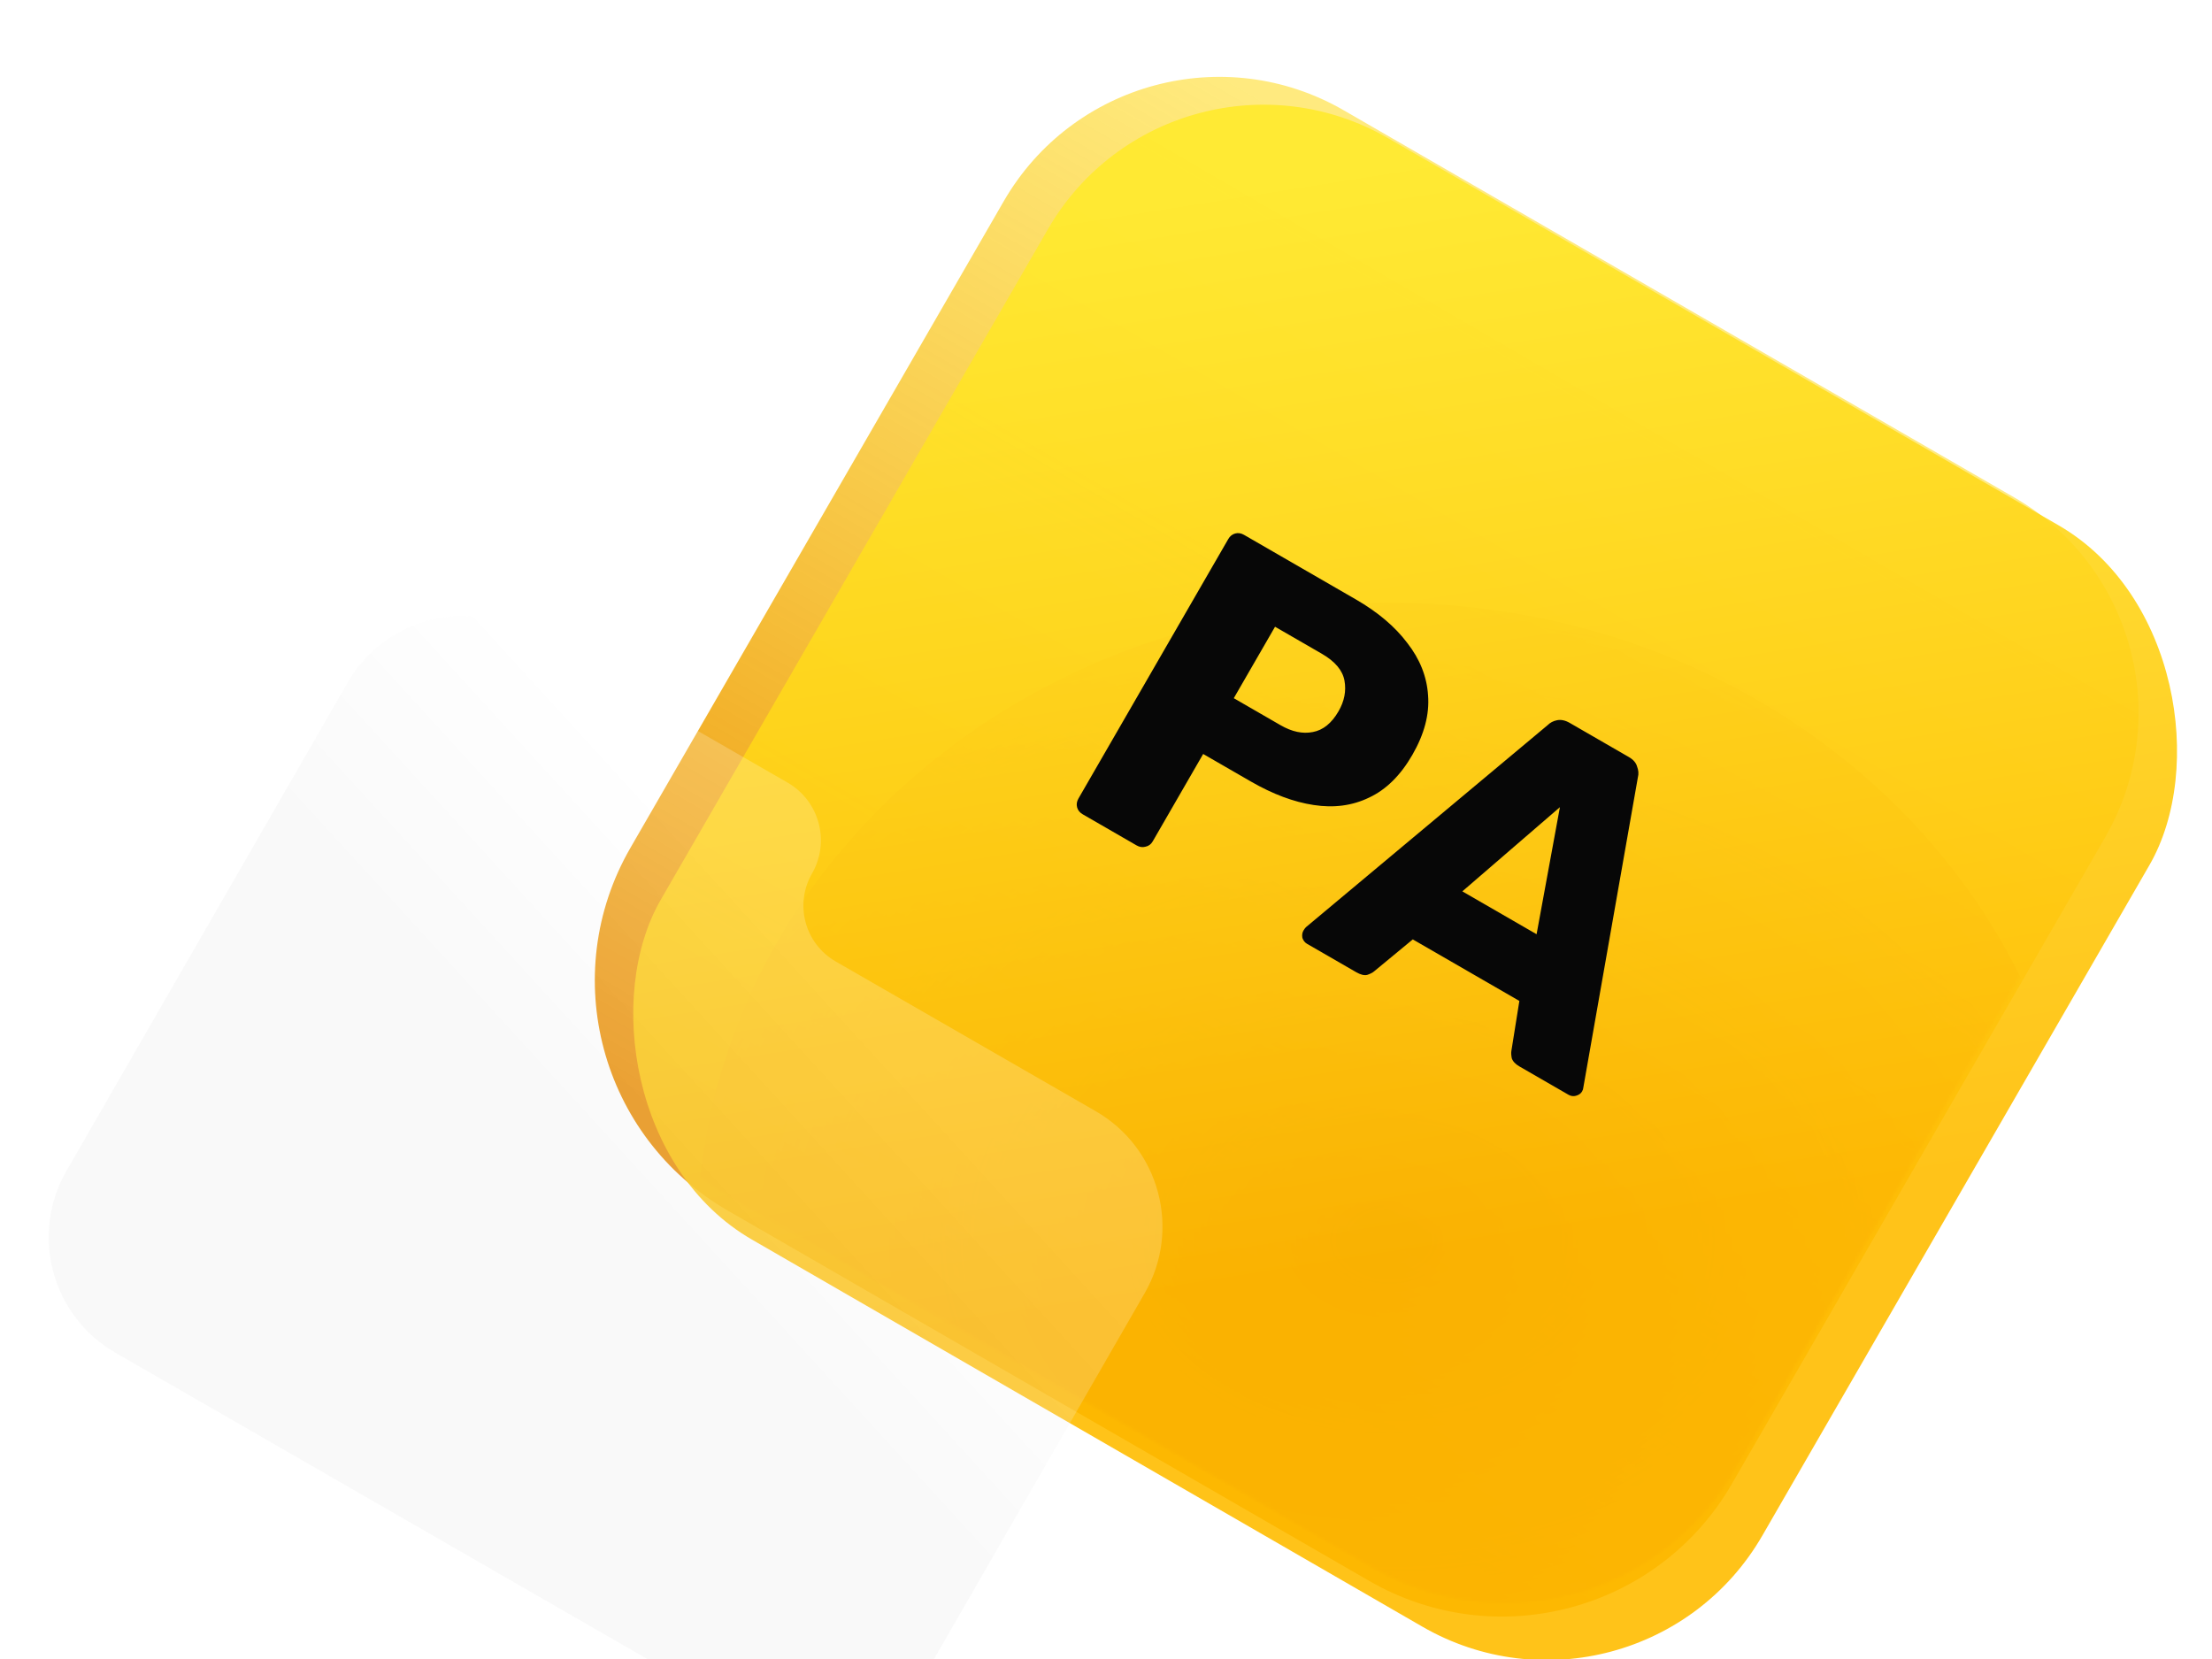
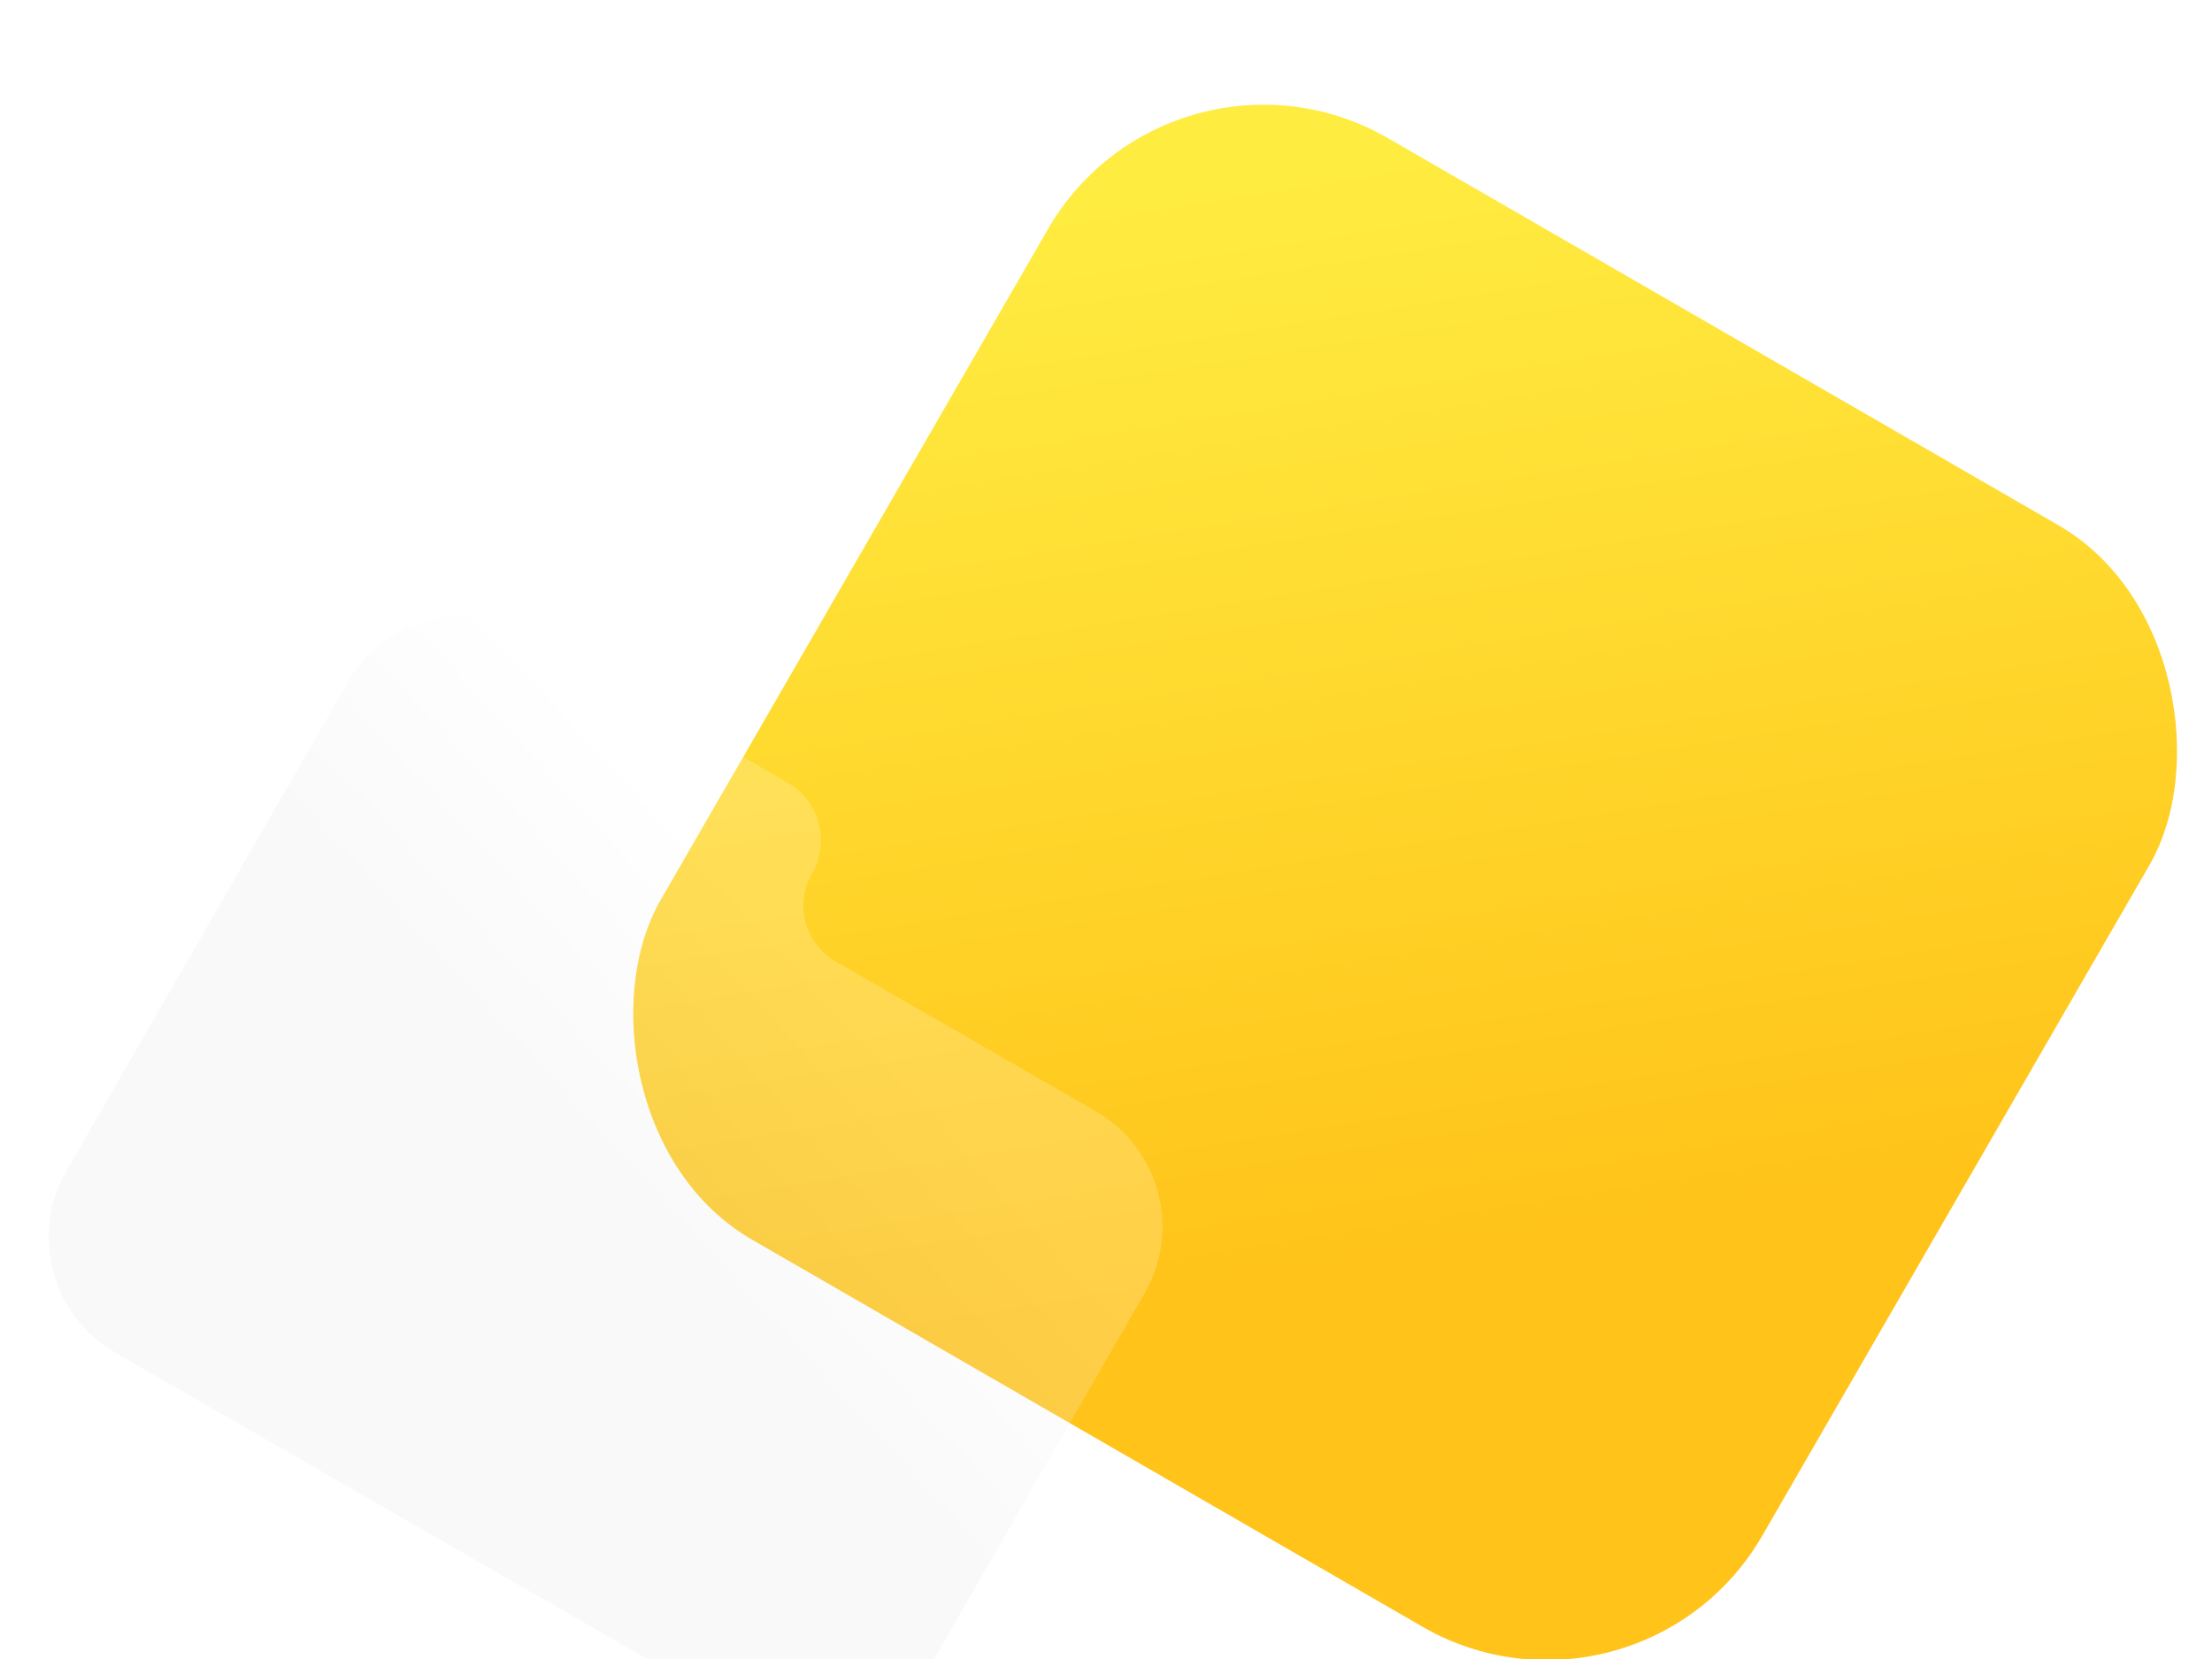
<svg xmlns="http://www.w3.org/2000/svg" width="800" height="600" viewBox="0 0 800 600" fill="none">
  <g clip-path="url(#clip0_850_1212)">
    <g filter="url(#filter0_i_850_1212)">
-       <path d="M363 68.942C387.853 25.896 442.896 11.147 485.942 36L728.429 176C771.476 200.853 786.224 255.896 761.372 298.942L626.372 532.769C599.862 578.685 541.149 594.417 495.233 567.908L263.138 433.908C217.222 407.398 201.49 348.685 228 302.769L363 68.942Z" fill="url(#paint0_linear_850_1212)" />
-     </g>
+       </g>
    <mask id="mask0_850_1212" style="mask-type:alpha" maskUnits="userSpaceOnUse" x="216" y="22" width="559" height="558">
      <path d="M364 67.942C388.853 24.896 443.896 10.147 486.942 35L729.429 175C772.476 199.853 787.224 254.896 762.372 297.942L627.372 531.769C600.862 577.685 542.149 593.417 496.233 566.908L264.138 432.908C218.222 406.398 202.49 347.685 229 301.769L364 67.942Z" fill="url(#paint1_linear_850_1212)" />
    </mask>
    <g mask="url(#mask0_850_1212)">
      <g style="mix-blend-mode:multiply" filter="url(#filter1_f_850_1212)">
-         <ellipse cx="502.5" cy="448.5" rx="250.5" ry="230.5" fill="url(#paint2_radial_850_1212)" />
-       </g>
+         </g>
    </g>
    <g filter="url(#filter2_bdi_850_1212)">
      <rect x="424" y="-20" width="460" height="460" rx="90" transform="rotate(30 424 -20)" fill="url(#paint3_linear_850_1212)" fill-opacity="0.9" />
    </g>
-     <path d="M391.564 294.492C390.505 293.881 389.833 293.044 389.549 291.981C389.264 290.918 389.427 289.858 390.038 288.799L444.217 194.959C444.828 193.9 445.665 193.228 446.728 192.943C447.791 192.659 448.851 192.822 449.91 193.433L490.334 216.772C498.322 221.384 504.53 226.636 508.956 232.528C513.534 238.379 516.042 244.704 516.481 251.502C517.015 258.355 515.115 265.536 510.781 273.043C506.502 280.454 501.29 285.593 495.142 288.461C489.092 291.384 482.416 292.278 475.115 291.142C467.91 290.063 460.314 287.217 452.325 282.604L435.145 272.686L416.891 304.303C416.28 305.361 415.395 306.005 414.236 306.234C413.173 306.519 412.112 306.356 411.054 305.745L391.564 294.492ZM446.215 252.512L463.106 262.265C467.245 264.654 471.128 265.485 474.757 264.756C478.482 264.084 481.594 261.582 484.095 257.251C486.207 253.593 486.926 249.902 486.253 246.177C485.581 242.452 482.838 239.201 478.026 236.422L461.135 226.67L446.215 252.512ZM472.693 341.332C471.923 340.887 471.368 340.182 471.027 339.216C470.839 338.208 470.967 337.32 471.411 336.55C471.689 336.069 471.988 335.663 472.306 335.334L559.745 262.236C560.645 261.344 561.75 260.763 563.061 260.493C564.524 260.183 566.073 260.5 567.709 261.445L589.076 273.781C590.712 274.725 591.713 275.881 592.079 277.247C592.597 278.573 592.695 279.848 592.373 281.074L572.643 393.264C572.613 393.76 572.46 394.248 572.182 394.73C571.737 395.5 570.984 396.027 569.921 396.312C569.01 396.556 568.121 396.428 567.255 395.928L549.498 385.675C548.054 384.842 547.142 383.866 546.761 382.748C546.531 381.589 546.487 380.665 546.628 379.976L549.5 362L510.953 339.745L496.965 351.303C496.439 351.77 495.617 352.193 494.499 352.574C493.436 352.859 492.087 352.529 490.45 351.584L472.693 341.332ZM528.875 322.373L555.728 337.876L564.162 291.928L528.875 322.373Z" fill="#070707" />
    <g filter="url(#filter3_bdi_850_1212)">
      <path fill-rule="evenodd" clip-rule="evenodd" d="M191.308 201.954C168.335 188.725 138.987 196.623 125.758 219.596L93.972 274.792C93.954 274.824 93.935 274.856 93.917 274.888L24.048 396.215C10.767 419.278 18.696 448.74 41.758 462.021L270.21 593.58C293.272 606.862 322.735 598.932 336.016 575.87L413.994 440.461C427.275 417.399 419.346 387.936 396.283 374.655L302.226 320.49C291.087 314.075 287.257 299.845 293.672 288.707C300.313 277.175 296.348 262.444 284.817 255.803L191.308 201.954Z" fill="url(#paint4_linear_850_1212)" fill-opacity="0.2" />
    </g>
  </g>
  <defs>
    <filter id="filter0_i_850_1212" x="215.123" y="23.928" width="558.322" height="560.726" filterUnits="userSpaceOnUse" color-interpolation-filters="sRGB">
      <feFlood flood-opacity="0" result="BackgroundImageFix" />
      <feBlend mode="normal" in="SourceGraphic" in2="BackgroundImageFix" result="shape" />
      <feColorMatrix in="SourceAlpha" type="matrix" values="0 0 0 0 0 0 0 0 0 0 0 0 0 0 0 0 0 0 127 0" result="hardAlpha" />
      <feOffset dy="3.869" />
      <feGaussianBlur stdDeviation="1.934" />
      <feComposite in2="hardAlpha" operator="arithmetic" k2="-1" k3="1" />
      <feColorMatrix type="matrix" values="0 0 0 0 1 0 0 0 0 1 0 0 0 0 1 0 0 0 0.4 0" />
      <feBlend mode="normal" in2="shape" result="effect1_innerShadow_850_1212" />
    </filter>
    <filter id="filter1_f_850_1212" x="212" y="178" width="581" height="541" filterUnits="userSpaceOnUse" color-interpolation-filters="sRGB">
      <feFlood flood-opacity="0" result="BackgroundImageFix" />
      <feBlend mode="normal" in="SourceGraphic" in2="BackgroundImageFix" result="shape" />
      <feGaussianBlur stdDeviation="20" result="effect1_foregroundBlur_850_1212" />
    </filter>
    <filter id="filter2_bdi_850_1212" x="184.792" y="-29.208" width="646.789" height="646.789" filterUnits="userSpaceOnUse" color-interpolation-filters="sRGB">
      <feFlood flood-opacity="0" result="BackgroundImageFix" />
      <feGaussianBlur in="BackgroundImageFix" stdDeviation="21.068" />
      <feComposite in2="SourceAlpha" operator="in" result="effect1_backgroundBlur_850_1212" />
      <feColorMatrix in="SourceAlpha" type="matrix" values="0 0 0 0 0 0 0 0 0 0 0 0 0 0 0 0 0 0 127 0" result="hardAlpha" />
      <feOffset dy="21.068" />
      <feGaussianBlur stdDeviation="10.534" />
      <feColorMatrix type="matrix" values="0 0 0 0 0.949 0 0 0 0 0.945 0 0 0 0 0.929 0 0 0 0.1 0" />
      <feBlend mode="normal" in2="effect1_backgroundBlur_850_1212" result="effect2_dropShadow_850_1212" />
      <feBlend mode="normal" in="SourceGraphic" in2="effect2_dropShadow_850_1212" result="shape" />
      <feColorMatrix in="SourceAlpha" type="matrix" values="0 0 0 0 0 0 0 0 0 0 0 0 0 0 0 0 0 0 127 0" result="hardAlpha" />
      <feOffset dy="3.869" />
      <feGaussianBlur stdDeviation="1.934" />
      <feComposite in2="hardAlpha" operator="arithmetic" k2="-1" k3="1" />
      <feColorMatrix type="matrix" values="0 0 0 0 1 0 0 0 0 1 0 0 0 0 1 0 0 0 1 0" />
      <feBlend mode="normal" in2="shape" result="effect3_innerShadow_850_1212" />
    </filter>
    <filter id="filter3_bdi_850_1212" x="-14.39" y="163.541" width="466.821" height="480.04" filterUnits="userSpaceOnUse" color-interpolation-filters="sRGB">
      <feFlood flood-opacity="0" result="BackgroundImageFix" />
      <feGaussianBlur in="BackgroundImageFix" stdDeviation="16" />
      <feComposite in2="SourceAlpha" operator="in" result="effect1_backgroundBlur_850_1212" />
      <feColorMatrix in="SourceAlpha" type="matrix" values="0 0 0 0 0 0 0 0 0 0 0 0 0 0 0 0 0 0 127 0" result="hardAlpha" />
      <feOffset dy="21.782" />
      <feGaussianBlur stdDeviation="10.891" />
      <feColorMatrix type="matrix" values="0 0 0 0 0.949 0 0 0 0 0.945 0 0 0 0 0.929 0 0 0 0.1 0" />
      <feBlend mode="normal" in2="effect1_backgroundBlur_850_1212" result="effect2_dropShadow_850_1212" />
      <feBlend mode="normal" in="SourceGraphic" in2="effect2_dropShadow_850_1212" result="shape" />
      <feColorMatrix in="SourceAlpha" type="matrix" values="0 0 0 0 0 0 0 0 0 0 0 0 0 0 0 0 0 0 127 0" result="hardAlpha" />
      <feOffset dy="5.445" />
      <feGaussianBlur stdDeviation="2.723" />
      <feComposite in2="hardAlpha" operator="arithmetic" k2="-1" k3="1" />
      <feColorMatrix type="matrix" values="0 0 0 0 0.949 0 0 0 0 0.945 0 0 0 0 0.929 0 0 0 1 0" />
      <feBlend mode="normal" in2="shape" result="effect3_innerShadow_850_1212" />
    </filter>
    <linearGradient id="paint0_linear_850_1212" x1="459.237" y1="30.524" x2="244.657" y2="399.081" gradientUnits="userSpaceOnUse">
      <stop stop-color="#FFD600" stop-opacity="0.5" />
      <stop offset="1" stop-color="#EA8C00" stop-opacity="0.971" />
    </linearGradient>
    <linearGradient id="paint1_linear_850_1212" x1="460.237" y1="29.524" x2="245.657" y2="398.081" gradientUnits="userSpaceOnUse">
      <stop stop-color="#FFD600" stop-opacity="0.5" />
      <stop offset="1" stop-color="#EA8C00" stop-opacity="0.971" />
    </linearGradient>
    <radialGradient id="paint2_radial_850_1212" cx="0" cy="0" r="1" gradientUnits="userSpaceOnUse" gradientTransform="translate(502.5 448.5) rotate(90) scale(230.5 313.109)">
      <stop stop-color="#BC360C" />
      <stop offset="1" stop-color="#EB6F15" stop-opacity="0.4" />
    </radialGradient>
    <linearGradient id="paint3_linear_850_1212" x1="483.316" y1="20.141" x2="728.75" y2="322.844" gradientUnits="userSpaceOnUse">
      <stop stop-color="#FFEA2C" />
      <stop offset="1" stop-color="#FFBD00" />
    </linearGradient>
    <linearGradient id="paint4_linear_850_1212" x1="283.853" y1="305.757" x2="200.812" y2="381.665" gradientUnits="userSpaceOnUse">
      <stop stop-color="white" />
      <stop offset="1" stop-color="#E0E0E0" />
    </linearGradient>
    <clipPath id="clip0_850_1212">
      <rect width="800" height="600" fill="white" />
    </clipPath>
  </defs>
</svg>